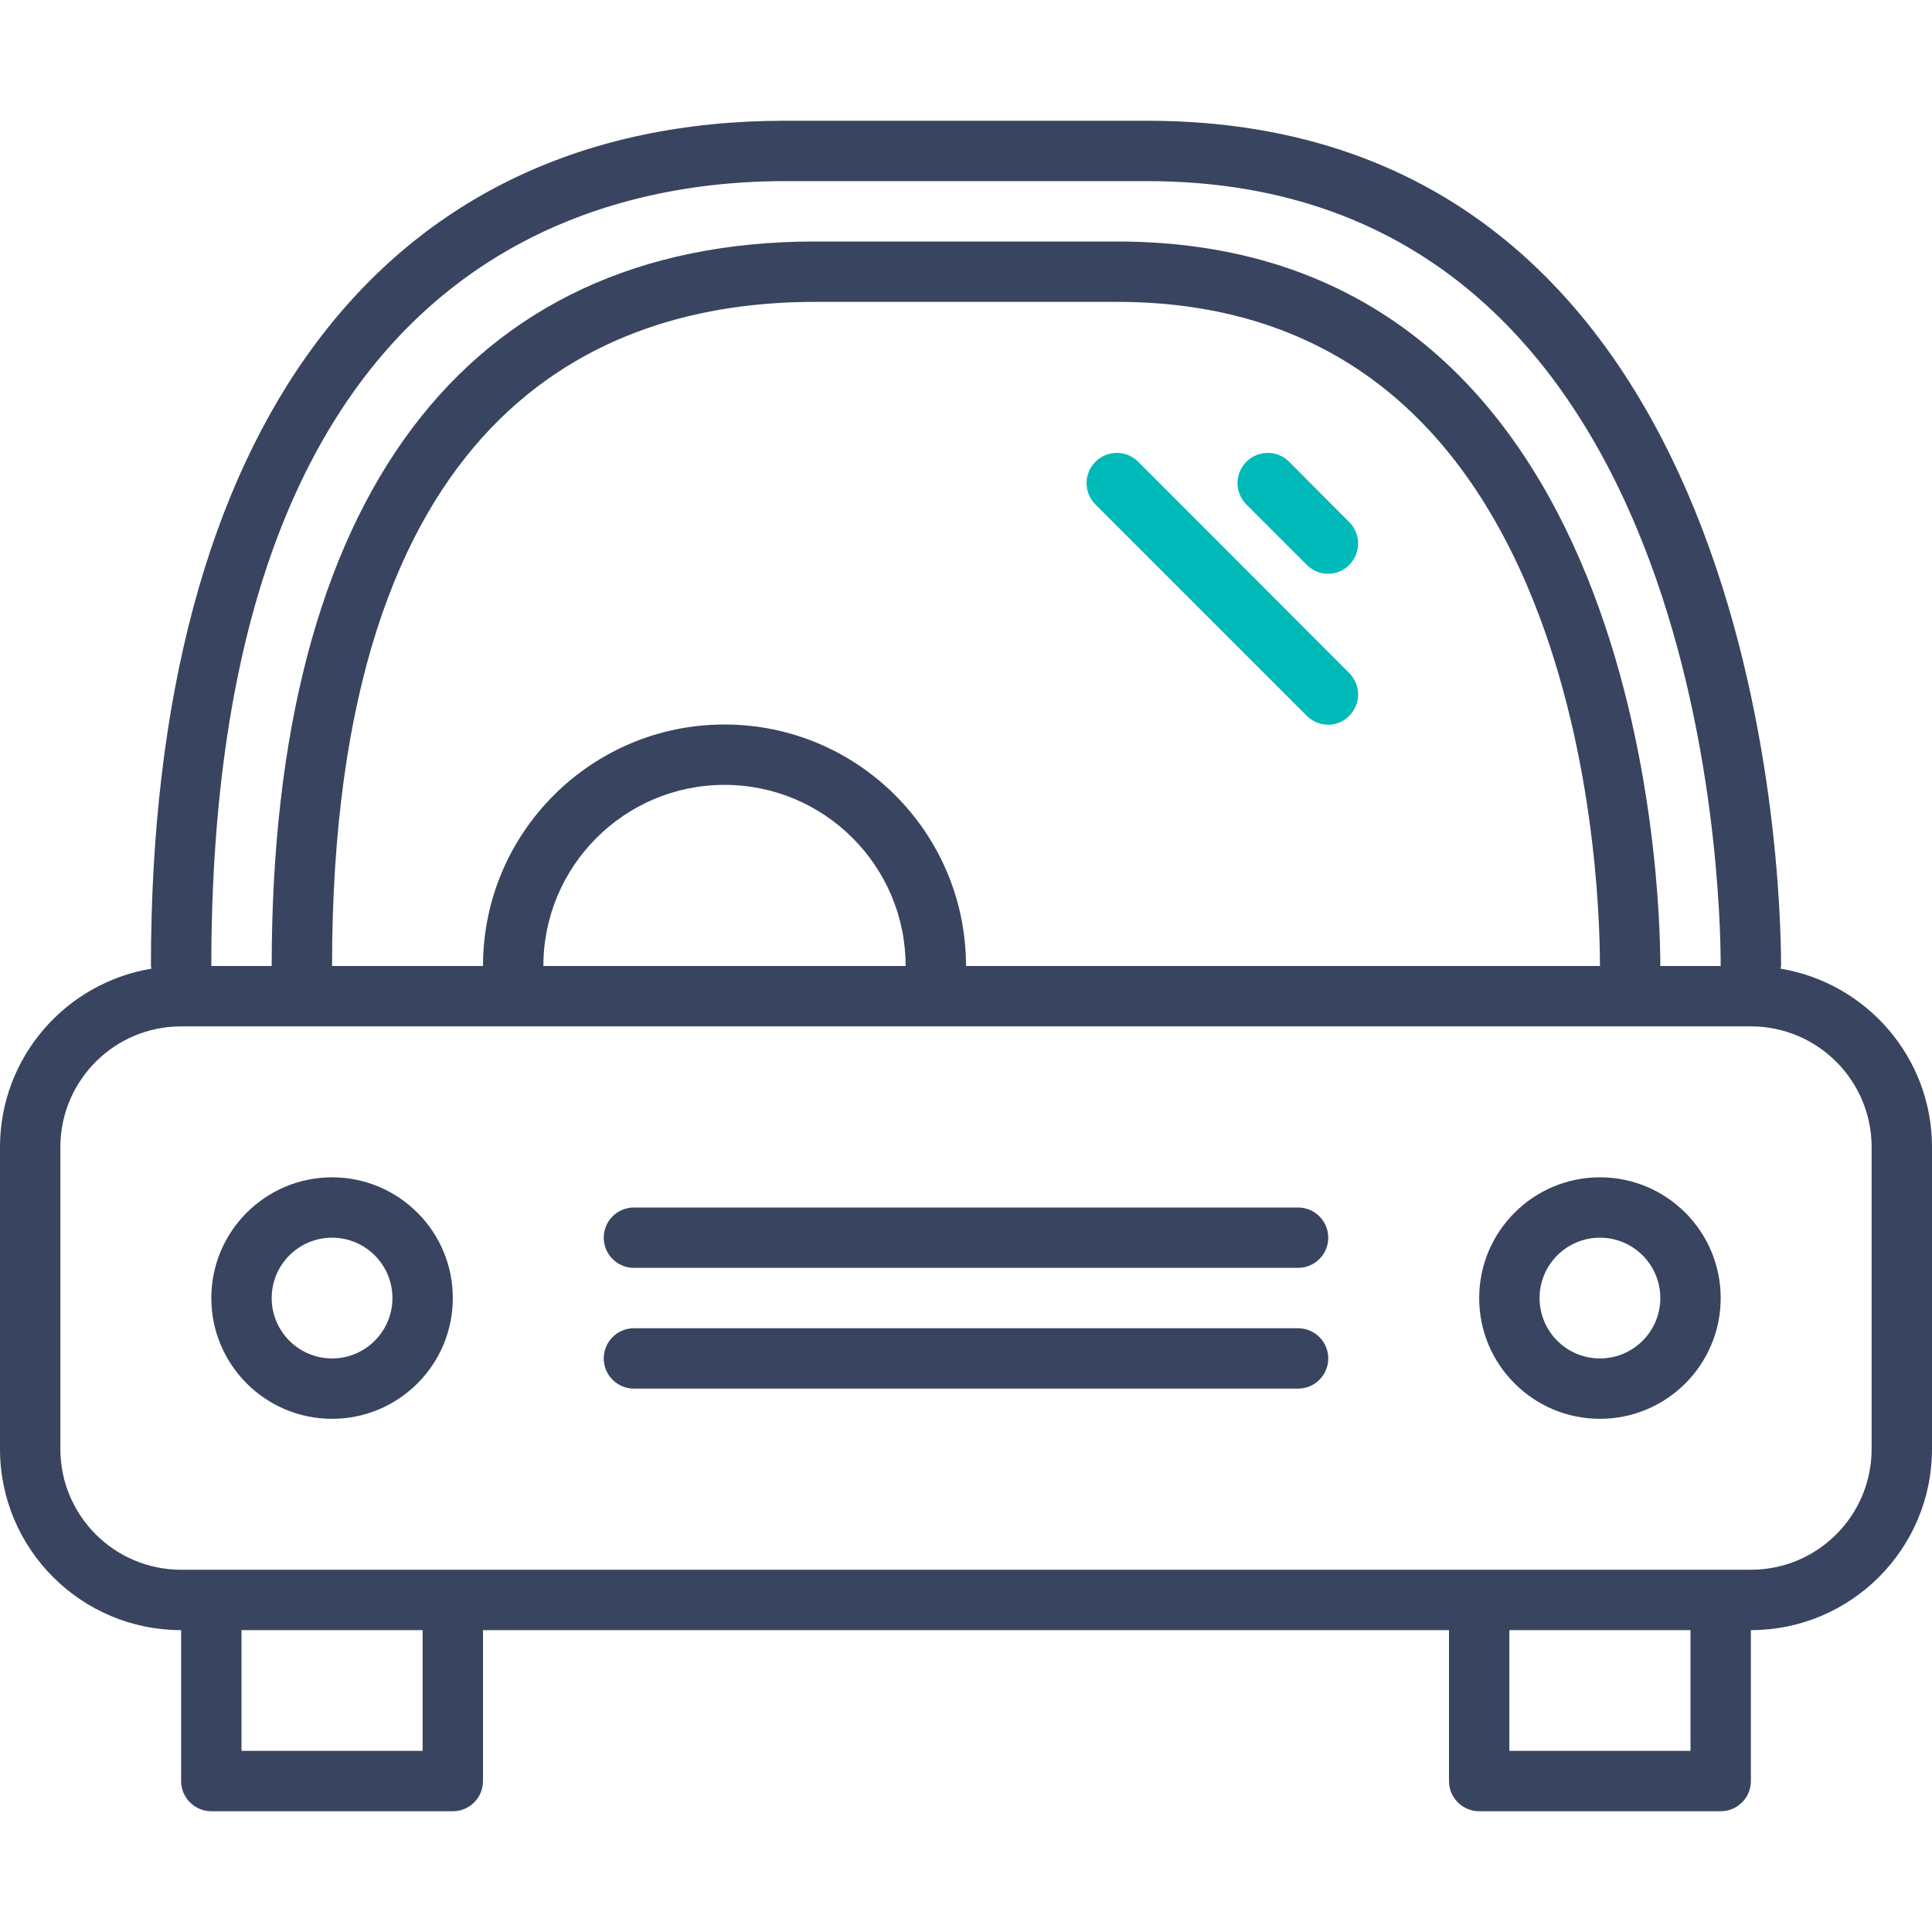
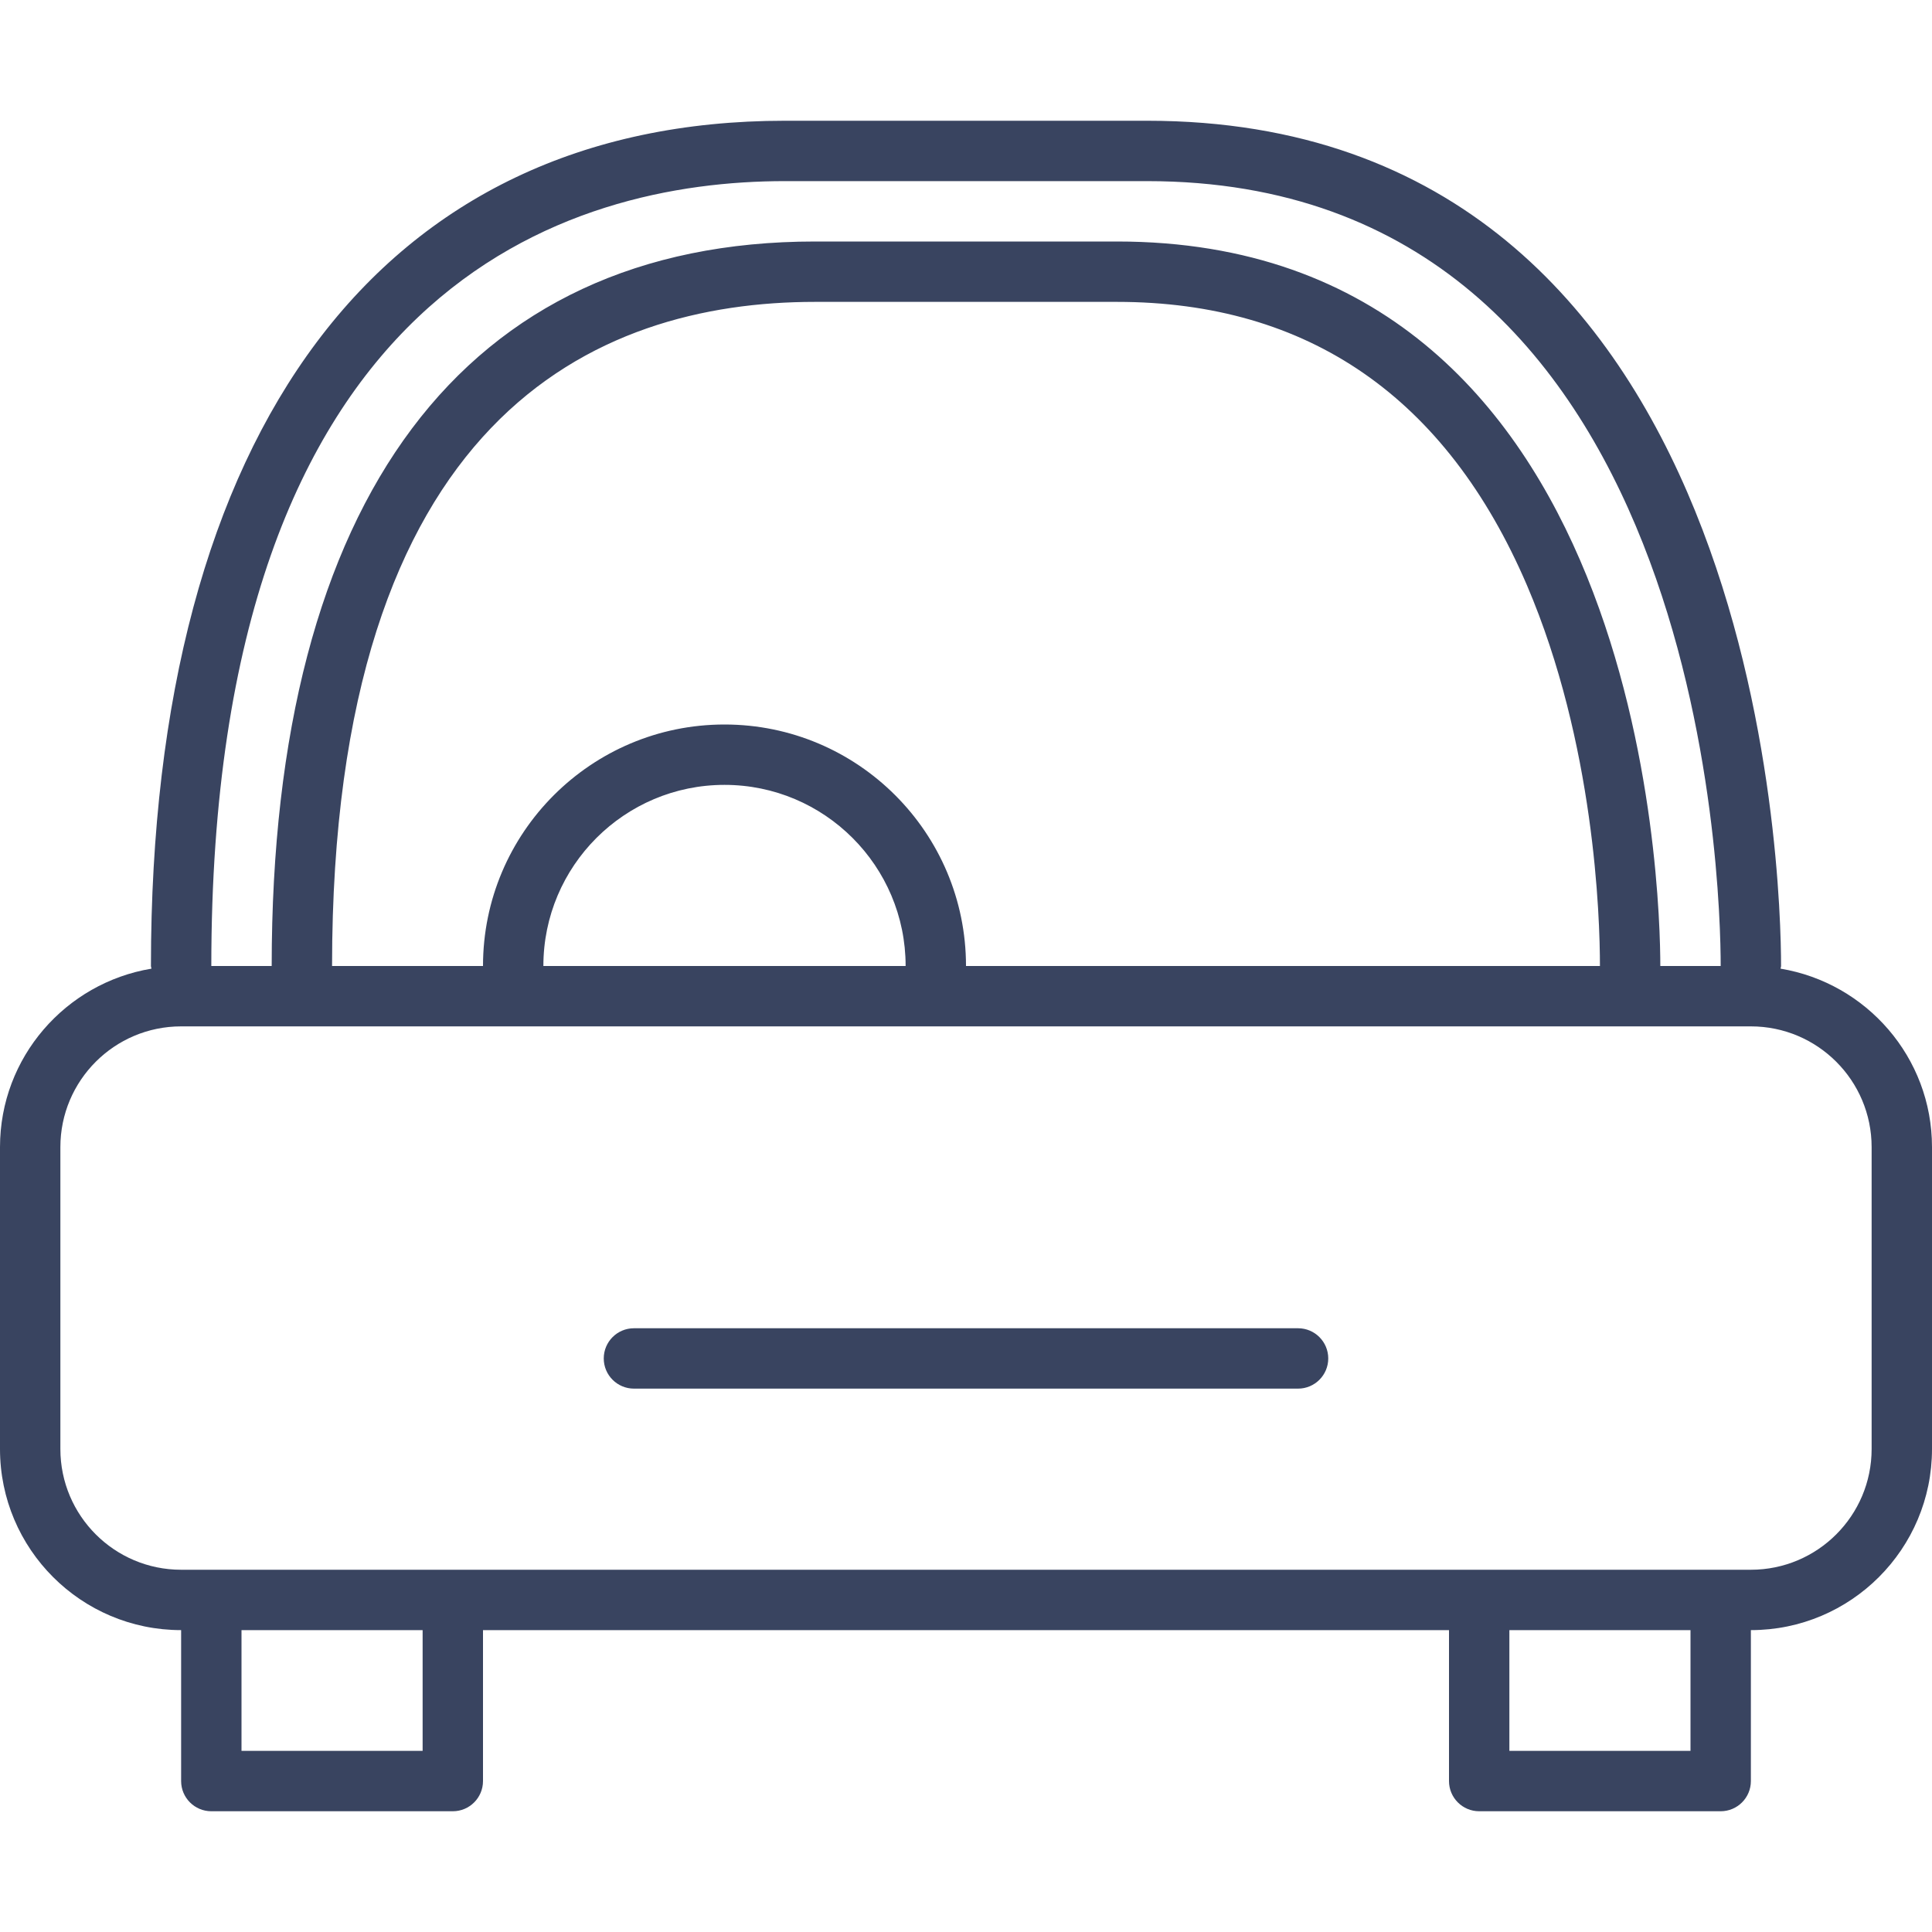
<svg xmlns="http://www.w3.org/2000/svg" version="1.1" id="Layer_1" x="0px" y="0px" viewBox="0 0 800 800" style="enable-background:new 0 0 800 800;" xml:space="preserve">
  <style type="text/css">
	.st0{fill:#394460;}
	.st1{fill:#00BABA;}
</style>
  <g>
    <path class="st0" d="M737.3,401.1c0-0.4,0.2-0.7,0.2-1.1c0-35.8-7.4-350-262.5-350H325C158.2,50,62.5,177.6,62.5,400   c0,0.4,0.2,0.7,0.2,1.1C27.2,407,0,437.8,0,475v125c0,41.4,33.6,75,75,75v62.5c0,6.9,5.6,12.5,12.5,12.5h100   c6.9,0,12.5-5.6,12.5-12.5V675h400v62.5c0,6.9,5.6,12.5,12.5,12.5h100c6.9,0,12.5-5.6,12.5-12.5V675c41.4,0,75-33.6,75-75V475   C800,437.8,772.8,407,737.3,401.1z M325,75h150c230.8,0,237.5,291.7,237.5,325h-25c0-30.7-6.3-300-225-300h-125   c-145.1,0-225,106.5-225,300h-25C87.5,117.2,236.3,75,325,75z M300,300c-55.2,0-100,44.8-100,100h-62.5c0-227.3,108.8-275,200-275   h125c79.2,0,136.4,39.5,169.8,117.4c28,65.5,30.2,137.2,30.2,157.6H400C400,344.8,355.2,300,300,300z M375,400H225   c0-41.4,33.6-75,75-75S375,358.6,375,400z M175,725h-75v-50h75V725z M700,725h-75v-50h75V725z M775,600c0,27.6-22.4,50-50,50H75   c-27.6,0-50-22.4-50-50V475c0-27.6,22.4-50,50-50h650c27.6,0,50,22.4,50,50V600z" />
-     <path class="st0" d="M137.5,487.5c-27.6,0-50,22.4-50,50s22.4,50,50,50s50-22.4,50-50S165.1,487.5,137.5,487.5z M137.5,562.5   c-13.8,0-25-11.2-25-25s11.2-25,25-25s25,11.2,25,25S151.3,562.5,137.5,562.5z" />
-     <path class="st0" d="M662.5,487.5c-27.6,0-50,22.4-50,50s22.4,50,50,50s50-22.4,50-50S690.1,487.5,662.5,487.5z M662.5,562.5   c-13.8,0-25-11.2-25-25s11.2-25,25-25s25,11.2,25,25S676.3,562.5,662.5,562.5z" />
-     <path class="st0" d="M537.5,500h-275c-6.9,0-12.5,5.6-12.5,12.5c0,6.9,5.6,12.5,12.5,12.5h275c6.9,0,12.5-5.6,12.5-12.5   C550,505.6,544.4,500,537.5,500z" />
    <path class="st0" d="M537.5,550h-275c-6.9,0-12.5,5.6-12.5,12.5s5.6,12.5,12.5,12.5h275c6.9,0,12.5-5.6,12.5-12.5   S544.4,550,537.5,550z" />
-     <path class="st1" d="M533.8,191.2c-4.9-4.9-12.8-4.9-17.7,0c-4.9,4.9-4.9,12.8,0,17.7l25,25c2.4,2.4,5.6,3.7,8.8,3.7   s6.4-1.2,8.8-3.7c4.9-4.9,4.9-12.8,0-17.7L533.8,191.2z" />
-     <path class="st1" d="M471.3,191.2c-4.9-4.9-12.8-4.9-17.7,0c-4.9,4.9-4.9,12.8,0,17.7l87.5,87.5c2.4,2.4,5.6,3.7,8.8,3.7   s6.4-1.2,8.8-3.7c4.9-4.9,4.9-12.8,0-17.7L471.3,191.2z" />
  </g>
</svg>